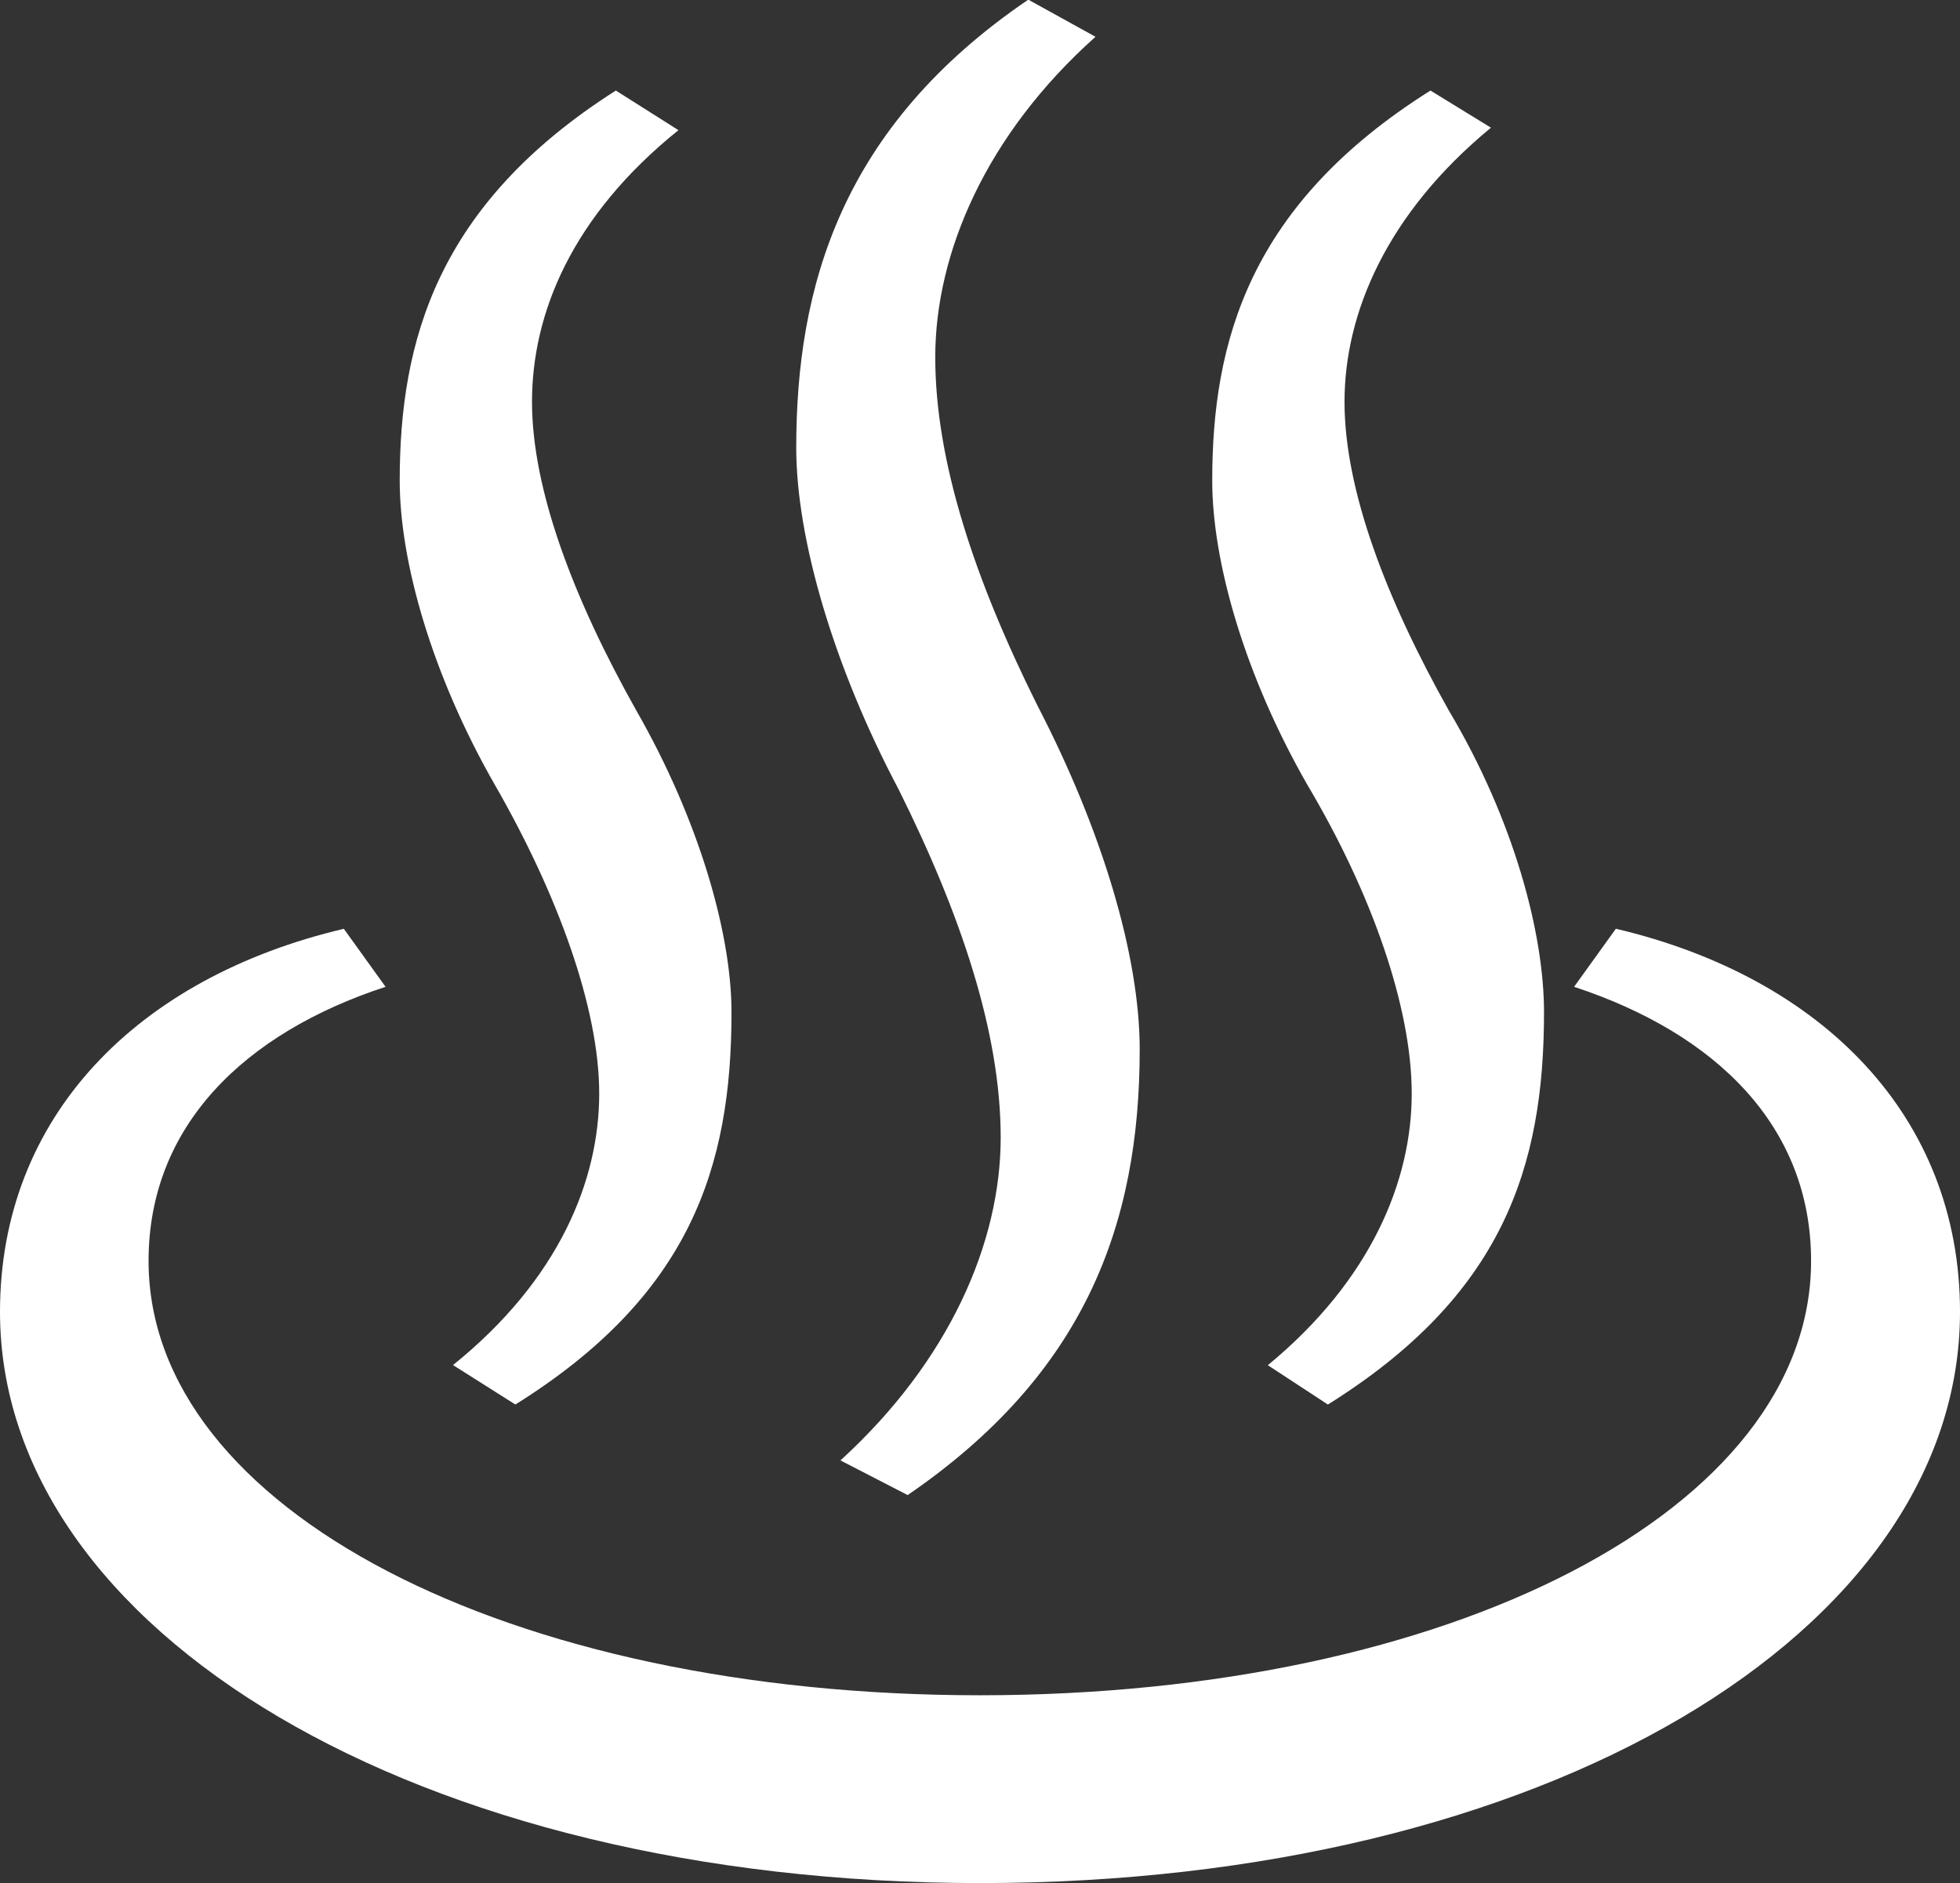
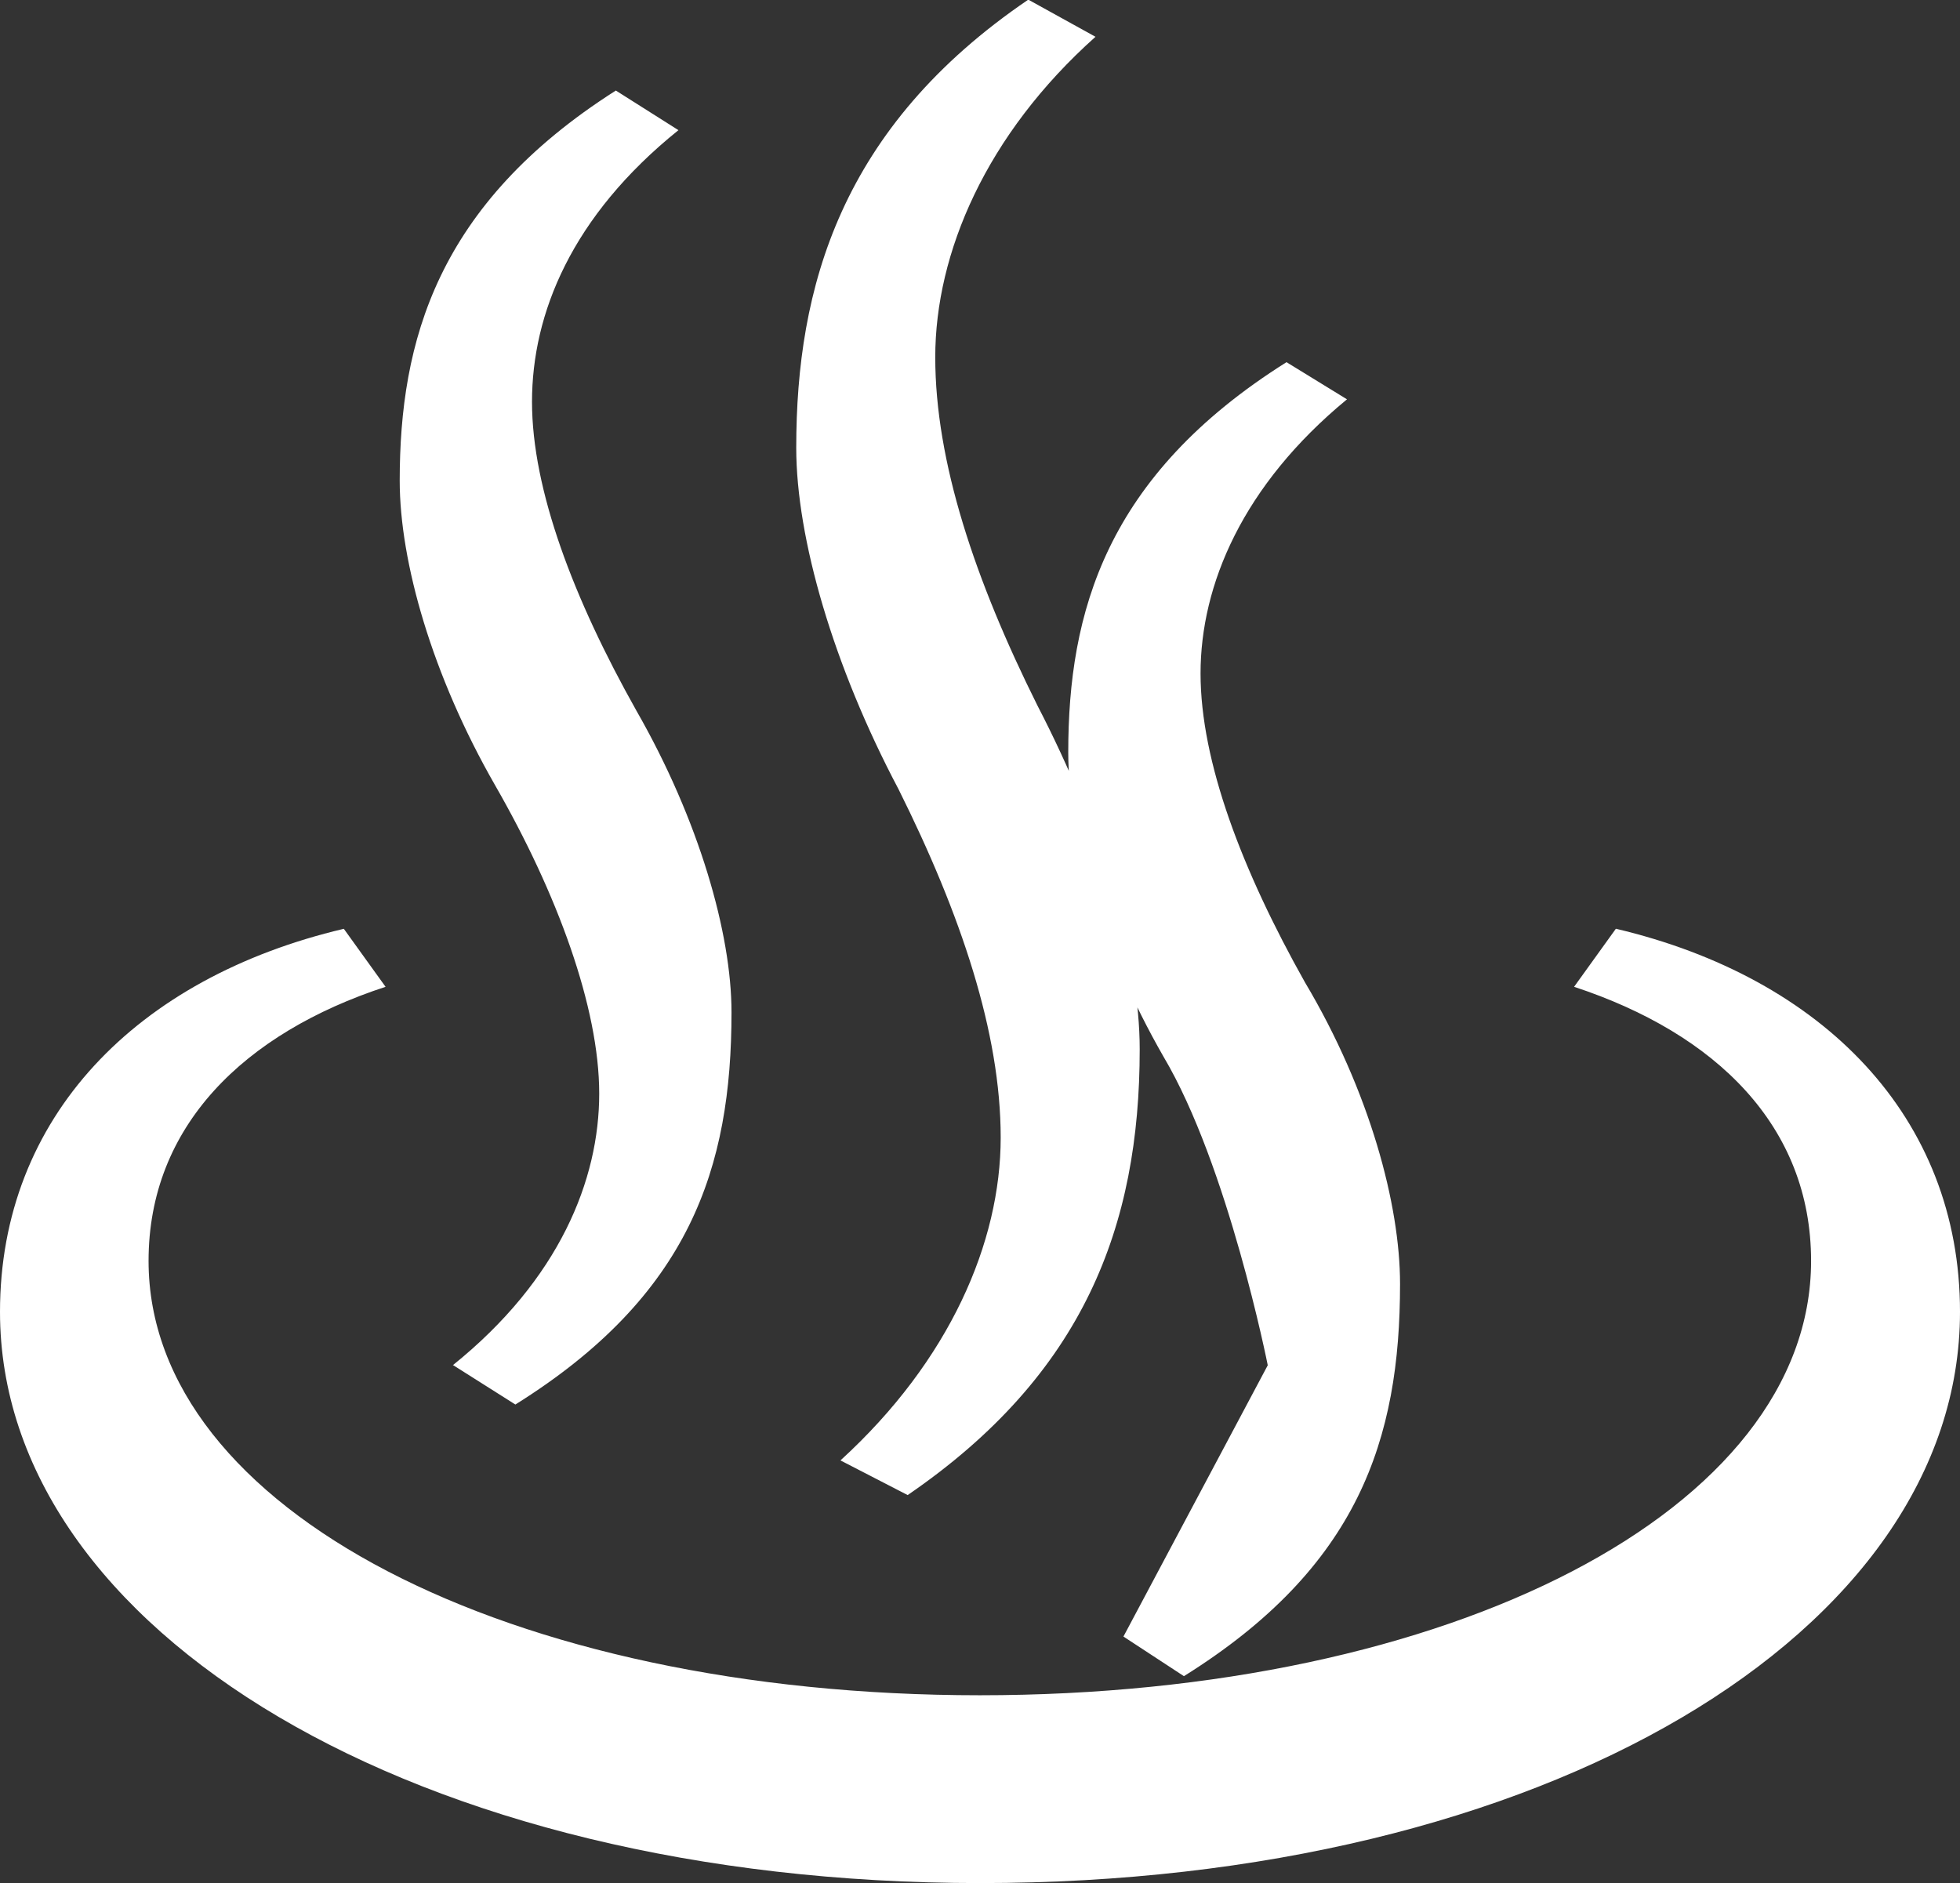
<svg xmlns="http://www.w3.org/2000/svg" viewBox="0 0 55.41 53.24">
  <rect x="0" y="0" width="55.41" height="53.24" fill="#333333" stroke="none" />
-   <path d="m45.69 26.26c5.84 1.38 9.72 5.32 9.72 10.83 0 9.06-11.75 16.15-27.7 16.15s-27.71-7.15-27.71-16.15c0-5.51 3.87-9.45 9.72-10.83l1.18 1.64c-4 1.31-6.7 3.94-6.7 7.75 0 7.02 10.18 12.28 23.5 12.28s23.5-5.25 23.5-12.28c0-3.81-2.69-6.43-6.7-7.75l1.18-1.64zm-32.89 12.34c3.02-2.43 4.14-5.25 4.14-7.68s-1.18-5.65-2.95-8.73c-1.77-3.09-2.69-6.3-2.69-8.6 0-3.94 1.05-7.81 6.11-11.03l1.77 1.12c-3.02 2.43-4.14 5.19-4.14 7.68s1.18 5.58 2.95 8.73c1.77 3.09 2.69 6.3 2.69 8.53 0 4.4-1.18 8.01-6.11 11.09l-1.77-1.12zm10.96 2.69c3.09-2.82 4.53-6.17 4.53-9.13s-1.12-6.3-2.89-9.85c-1.84-3.48-2.89-7.09-2.89-9.65 0-4.53 1.25-9.06 6.56-12.67l1.9 1.05c-3.09 2.76-4.53 6.11-4.53 9.06s1.12 6.3 2.89 9.85c1.84 3.55 2.89 7.09 2.89 9.72 0 4.99-1.58 9.19-6.56 12.6zm12.08-2.69c2.95-2.43 4.07-5.25 4.07-7.68s-1.12-5.65-2.95-8.73c-1.77-3.09-2.69-6.3-2.69-8.6 0-3.94 1.05-7.81 6.17-11.03l1.71 1.05c-2.95 2.43-4.14 5.25-4.14 7.75s1.18 5.58 2.95 8.73c1.84 3.09 2.69 6.3 2.69 8.53 0 4.4-1.18 8.01-6.11 11.09l-1.71-1.12z" fill="#fff" />
+   <path d="m45.69 26.26c5.84 1.38 9.72 5.32 9.72 10.83 0 9.06-11.75 16.15-27.7 16.15s-27.71-7.15-27.71-16.15c0-5.51 3.87-9.45 9.72-10.83l1.18 1.64c-4 1.31-6.7 3.94-6.7 7.75 0 7.02 10.18 12.28 23.5 12.28s23.5-5.25 23.5-12.28c0-3.81-2.69-6.43-6.7-7.75l1.18-1.64zm-32.89 12.34c3.02-2.43 4.14-5.25 4.14-7.68s-1.18-5.65-2.95-8.73c-1.77-3.09-2.69-6.3-2.69-8.6 0-3.94 1.05-7.81 6.11-11.03l1.77 1.12c-3.02 2.43-4.14 5.19-4.14 7.68s1.18 5.58 2.95 8.73c1.77 3.09 2.69 6.3 2.69 8.53 0 4.4-1.18 8.01-6.11 11.09l-1.77-1.12zm10.96 2.69c3.09-2.82 4.53-6.17 4.53-9.13s-1.12-6.3-2.89-9.85c-1.84-3.48-2.89-7.09-2.89-9.65 0-4.53 1.25-9.06 6.56-12.67l1.9 1.05c-3.09 2.76-4.53 6.11-4.53 9.06s1.12 6.3 2.89 9.85c1.84 3.55 2.89 7.09 2.89 9.72 0 4.99-1.58 9.19-6.56 12.6zm12.08-2.69s-1.12-5.65-2.95-8.73c-1.77-3.09-2.69-6.3-2.69-8.6 0-3.94 1.05-7.81 6.17-11.03l1.71 1.05c-2.95 2.43-4.14 5.25-4.14 7.75s1.18 5.58 2.95 8.73c1.84 3.09 2.69 6.3 2.69 8.53 0 4.4-1.18 8.01-6.11 11.09l-1.71-1.12z" fill="#fff" />
</svg>